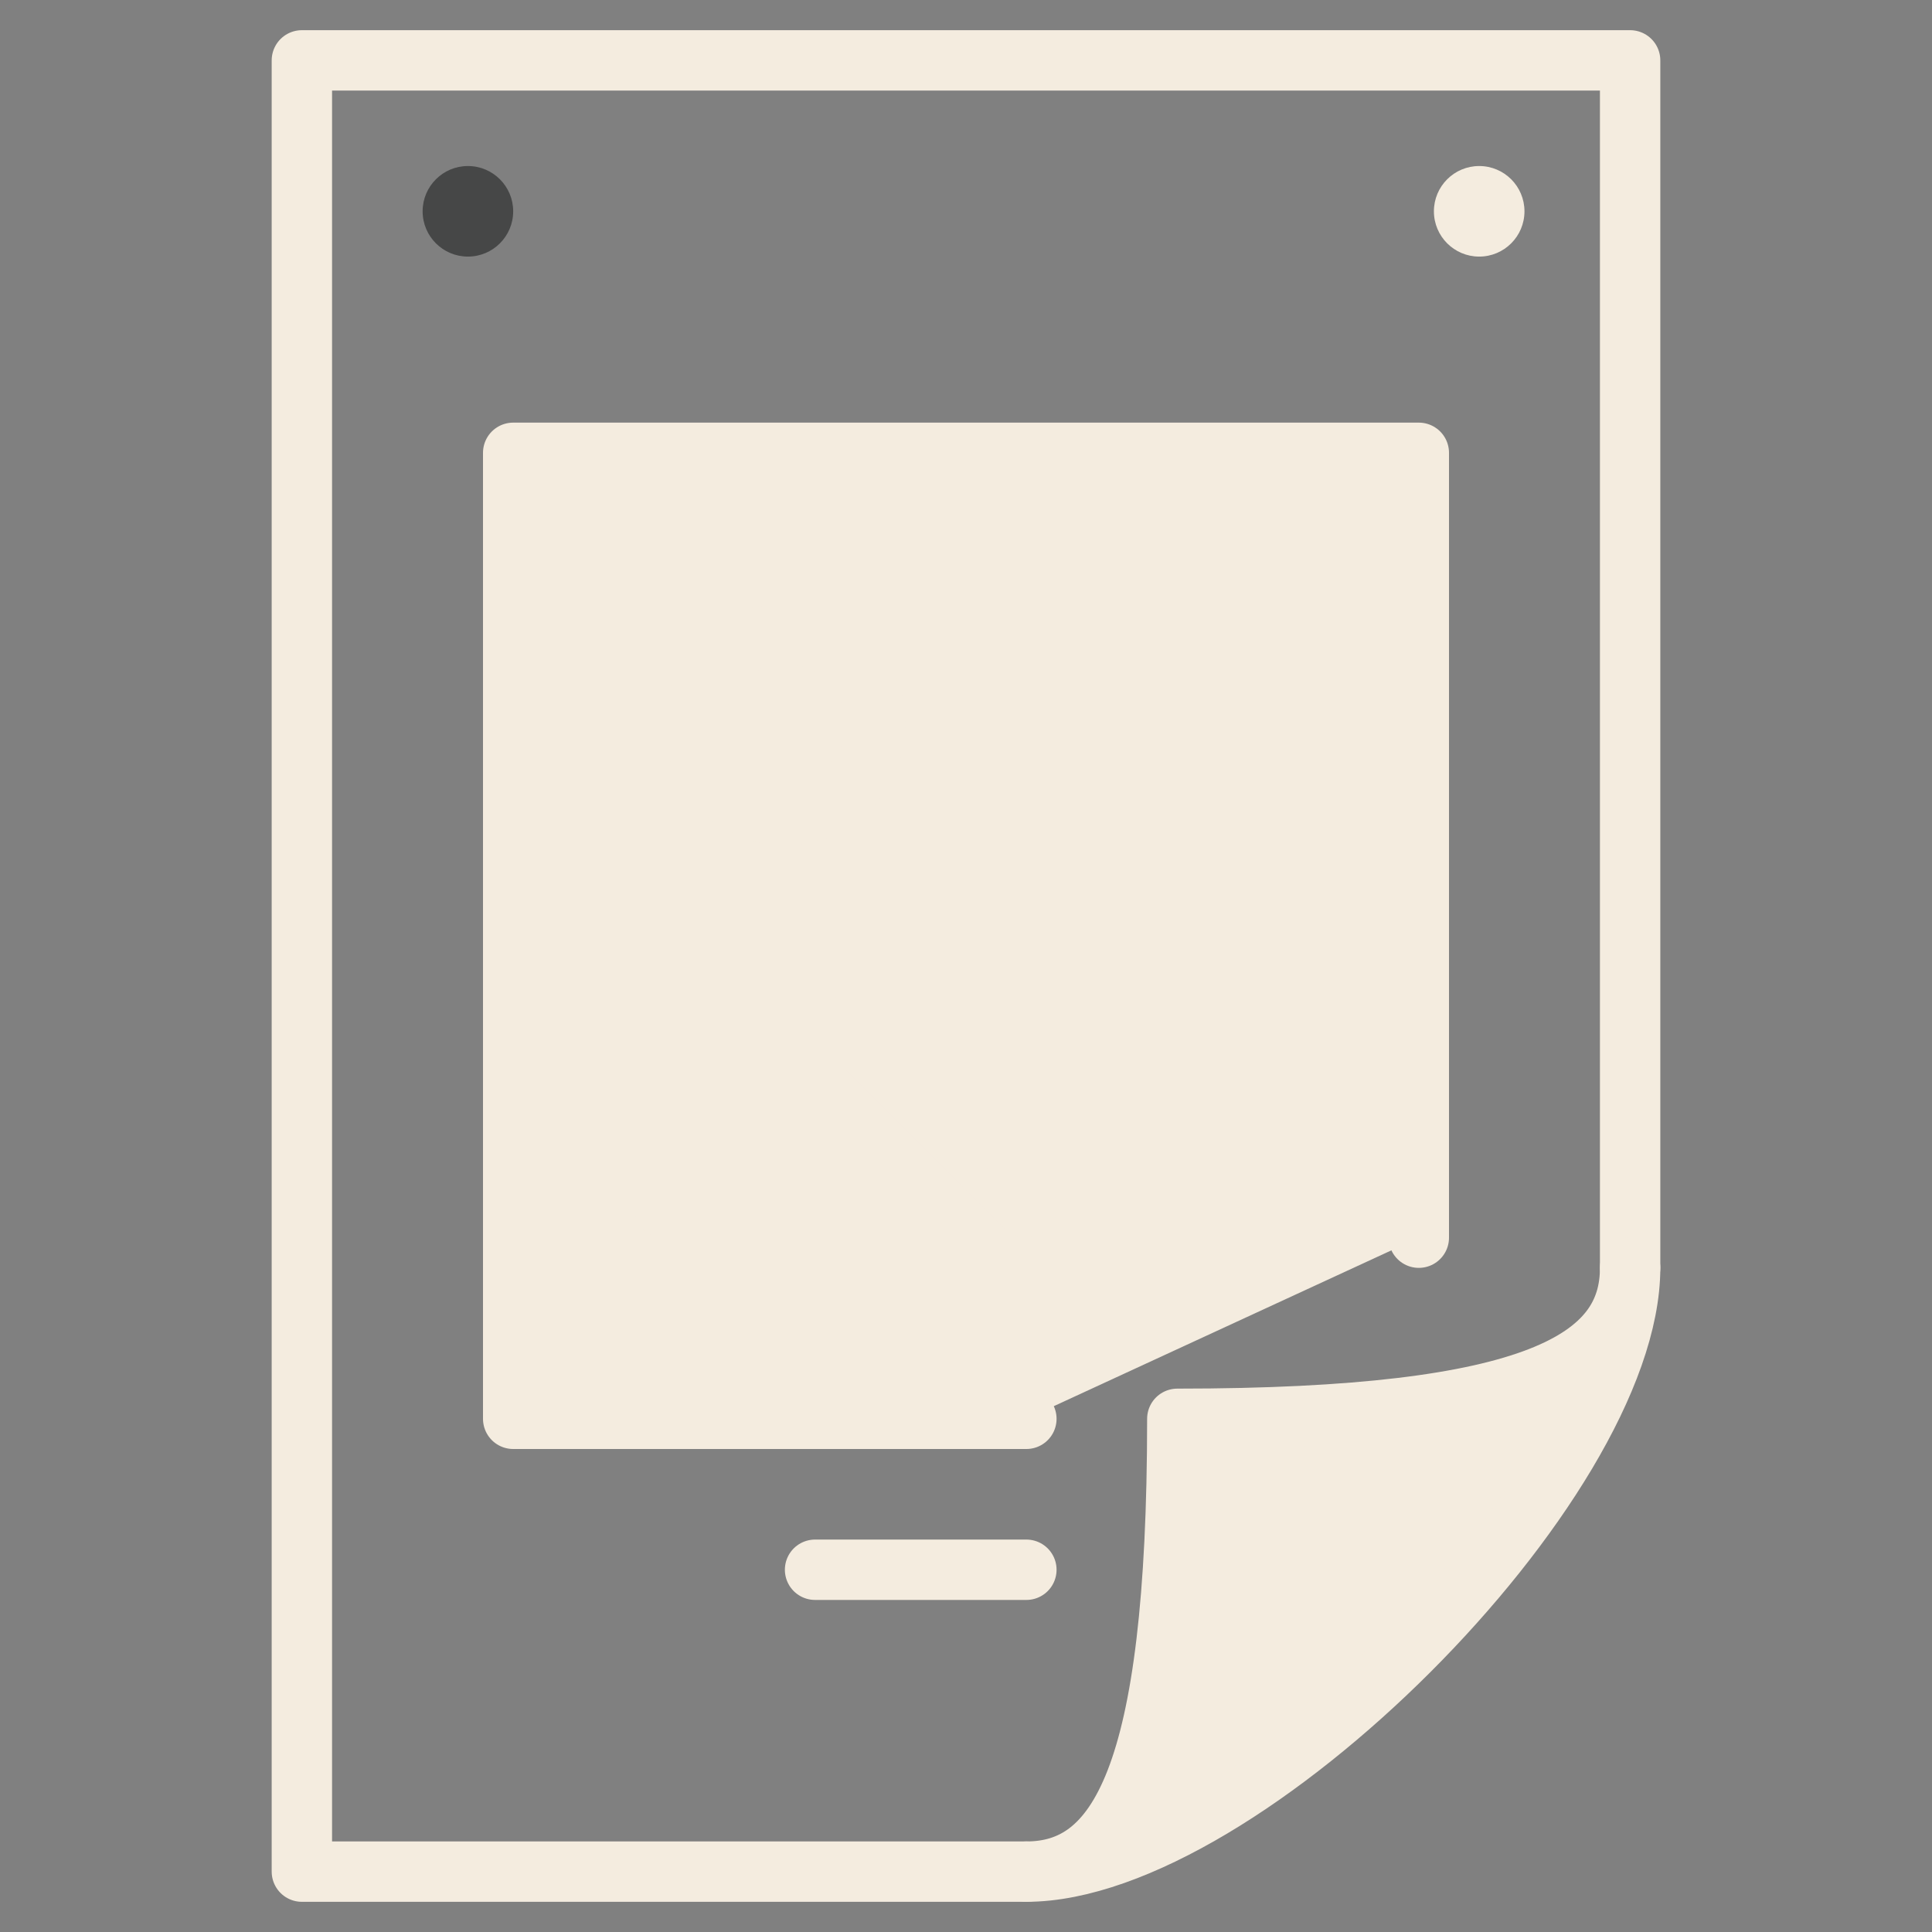
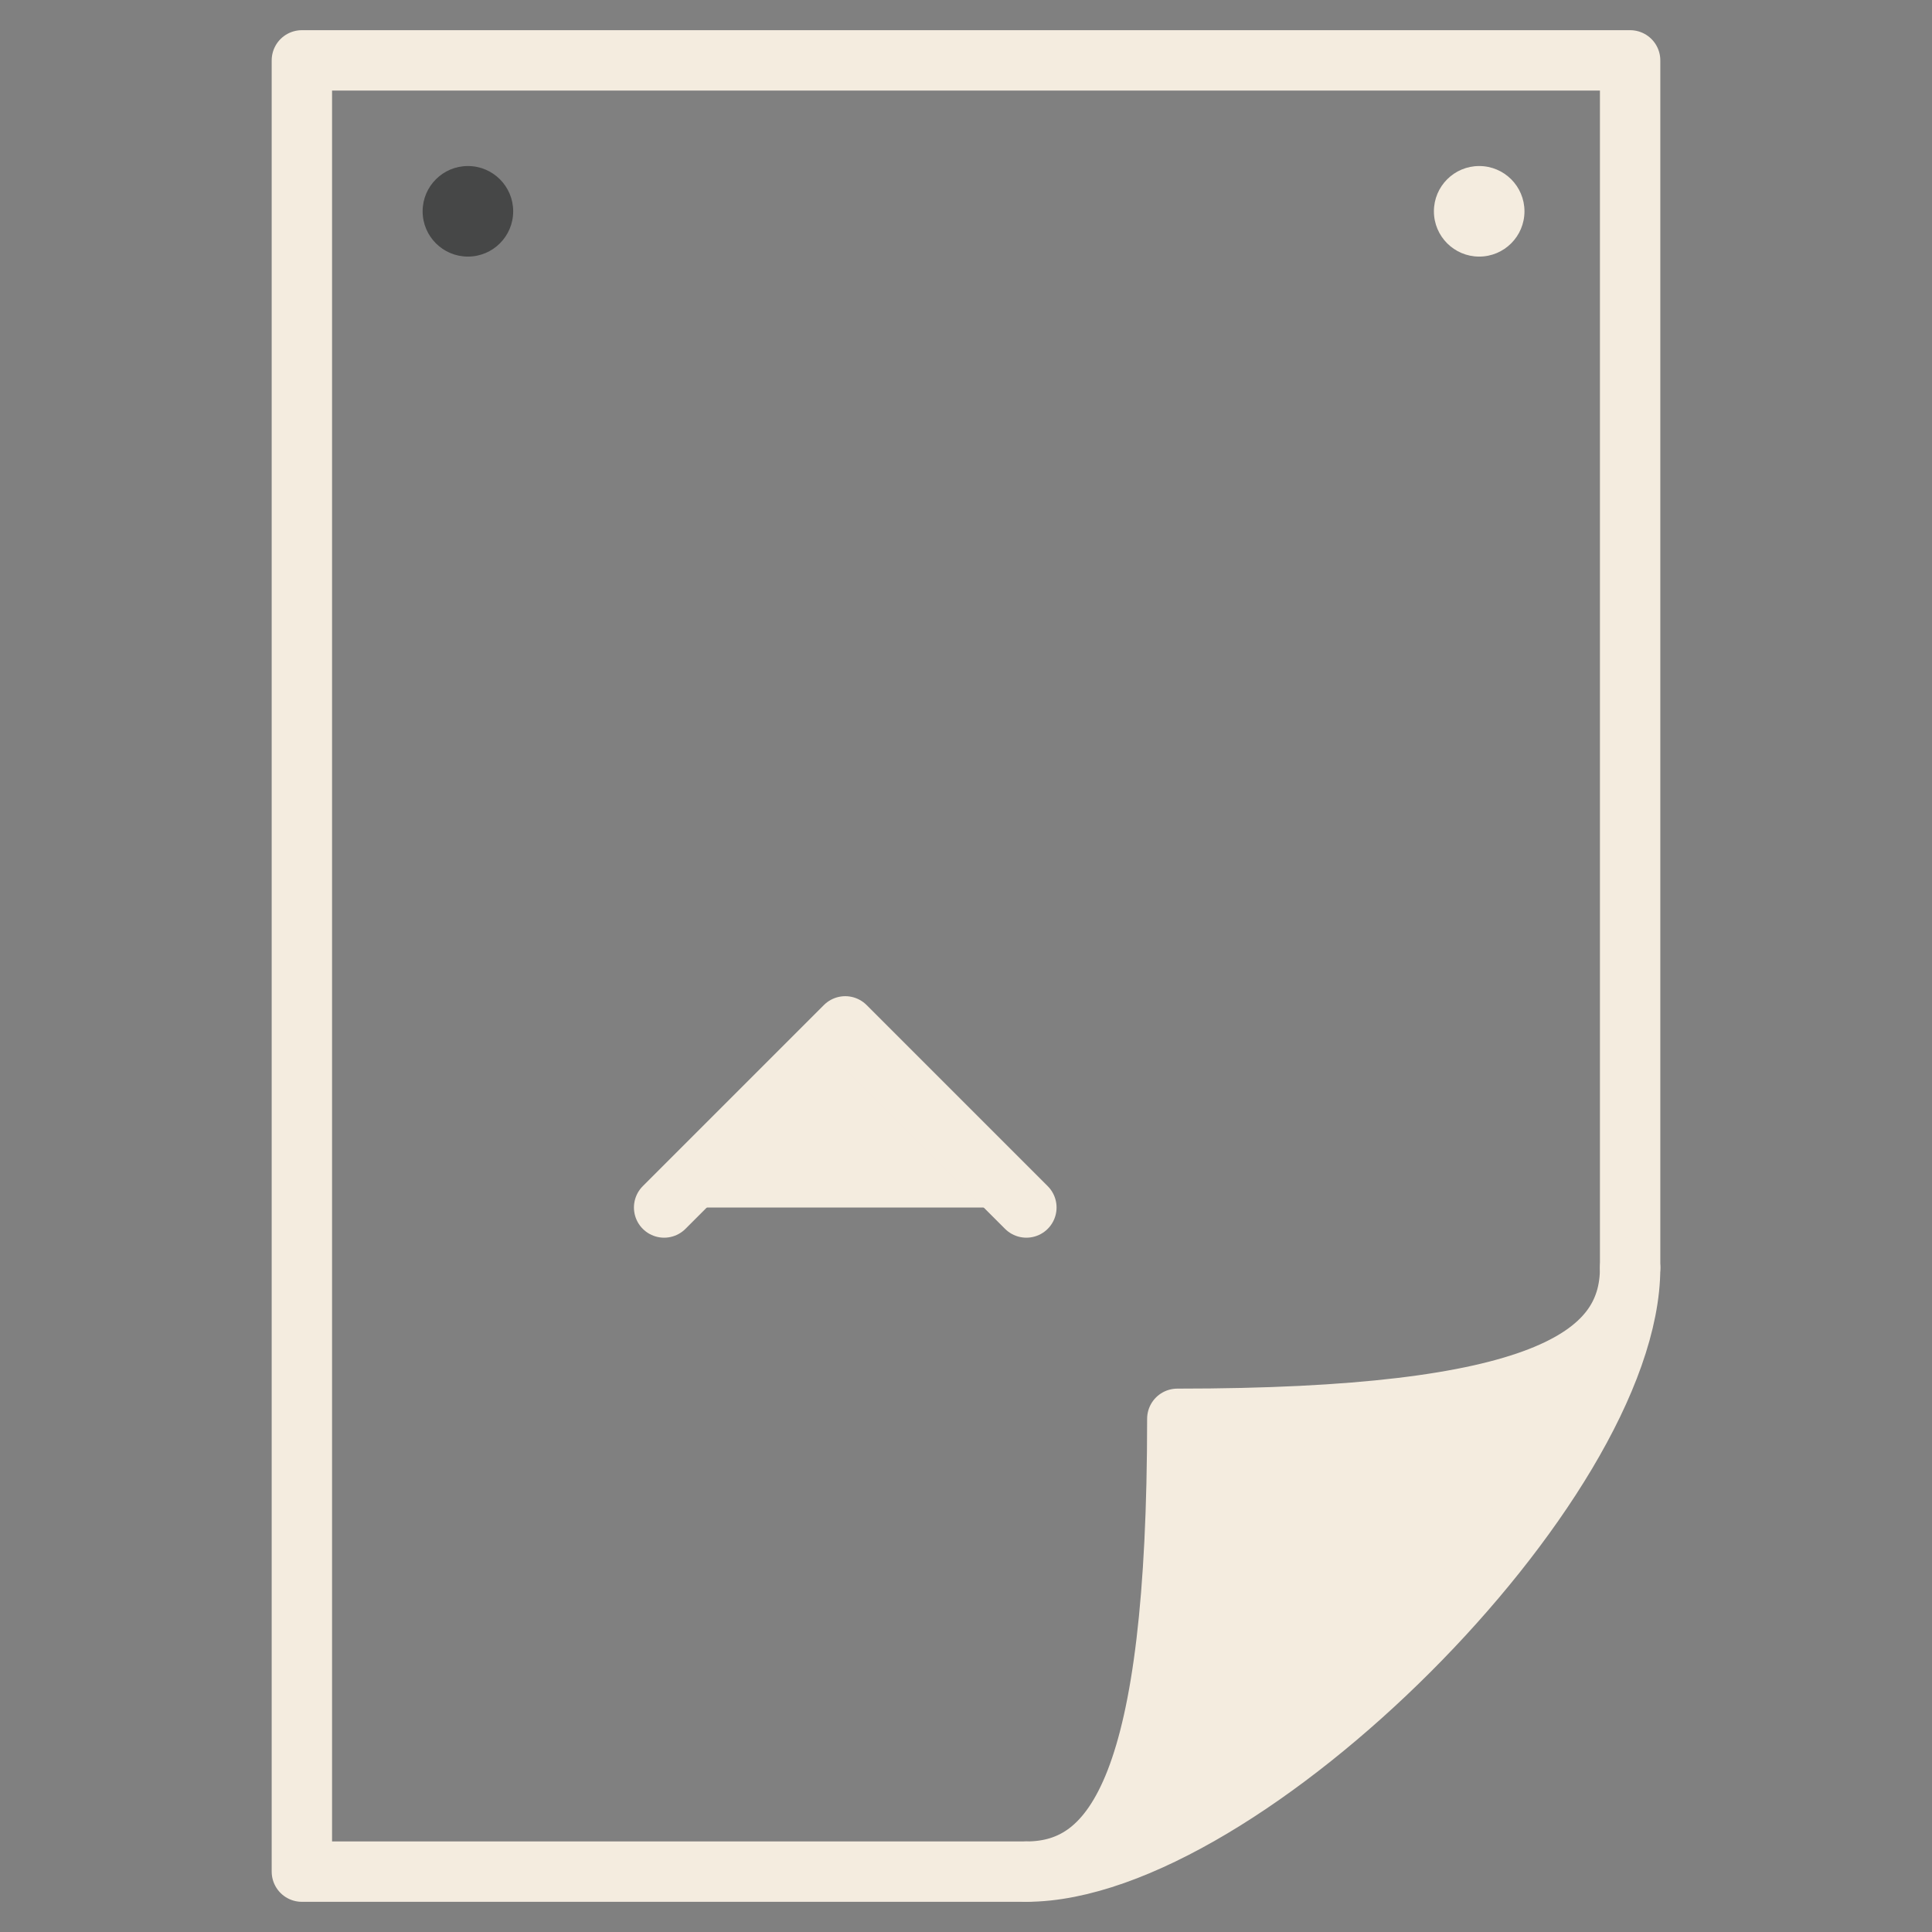
<svg xmlns="http://www.w3.org/2000/svg" id="Image" viewBox="0 0 64 64">
  <rect x="0" y="0" width="64" height="64" fill="#808080" stroke="none" />
  <path d="m34 62h-24v-60h44v40" fill="none" stroke="#f4ecdf" stroke-linecap="round" stroke-linejoin="round" stroke-width="2" />
  <circle cx="49" cy="7" fill="#f4ecdf" r="1.5" />
  <circle cx="15.5" cy="7" fill="#464747" r="1.5" />
  <g fill="none" stroke="#f4ecdf" stroke-linecap="round" stroke-linejoin="round" stroke-width="2">
    <path d="m54 42c0 3-3 5-15 5 0 12-2 15-5 15 7.143 0 20-12.847 20-20z" fill="#f4ecdf" />
-     <path d="m34 47h-17v-32h30v26" fill="#f4ecdf" />
-     <circle cx="26" cy="24" r="3" />
    <path d="m22 40 6-6 6 6" fill="#f4ecdf" />
-     <path d="m32 38 5-5 5 5" fill="#f4ecdf" />
-     <path d="m27 52h7" fill="#f4ecdf" />
  </g>
</svg>